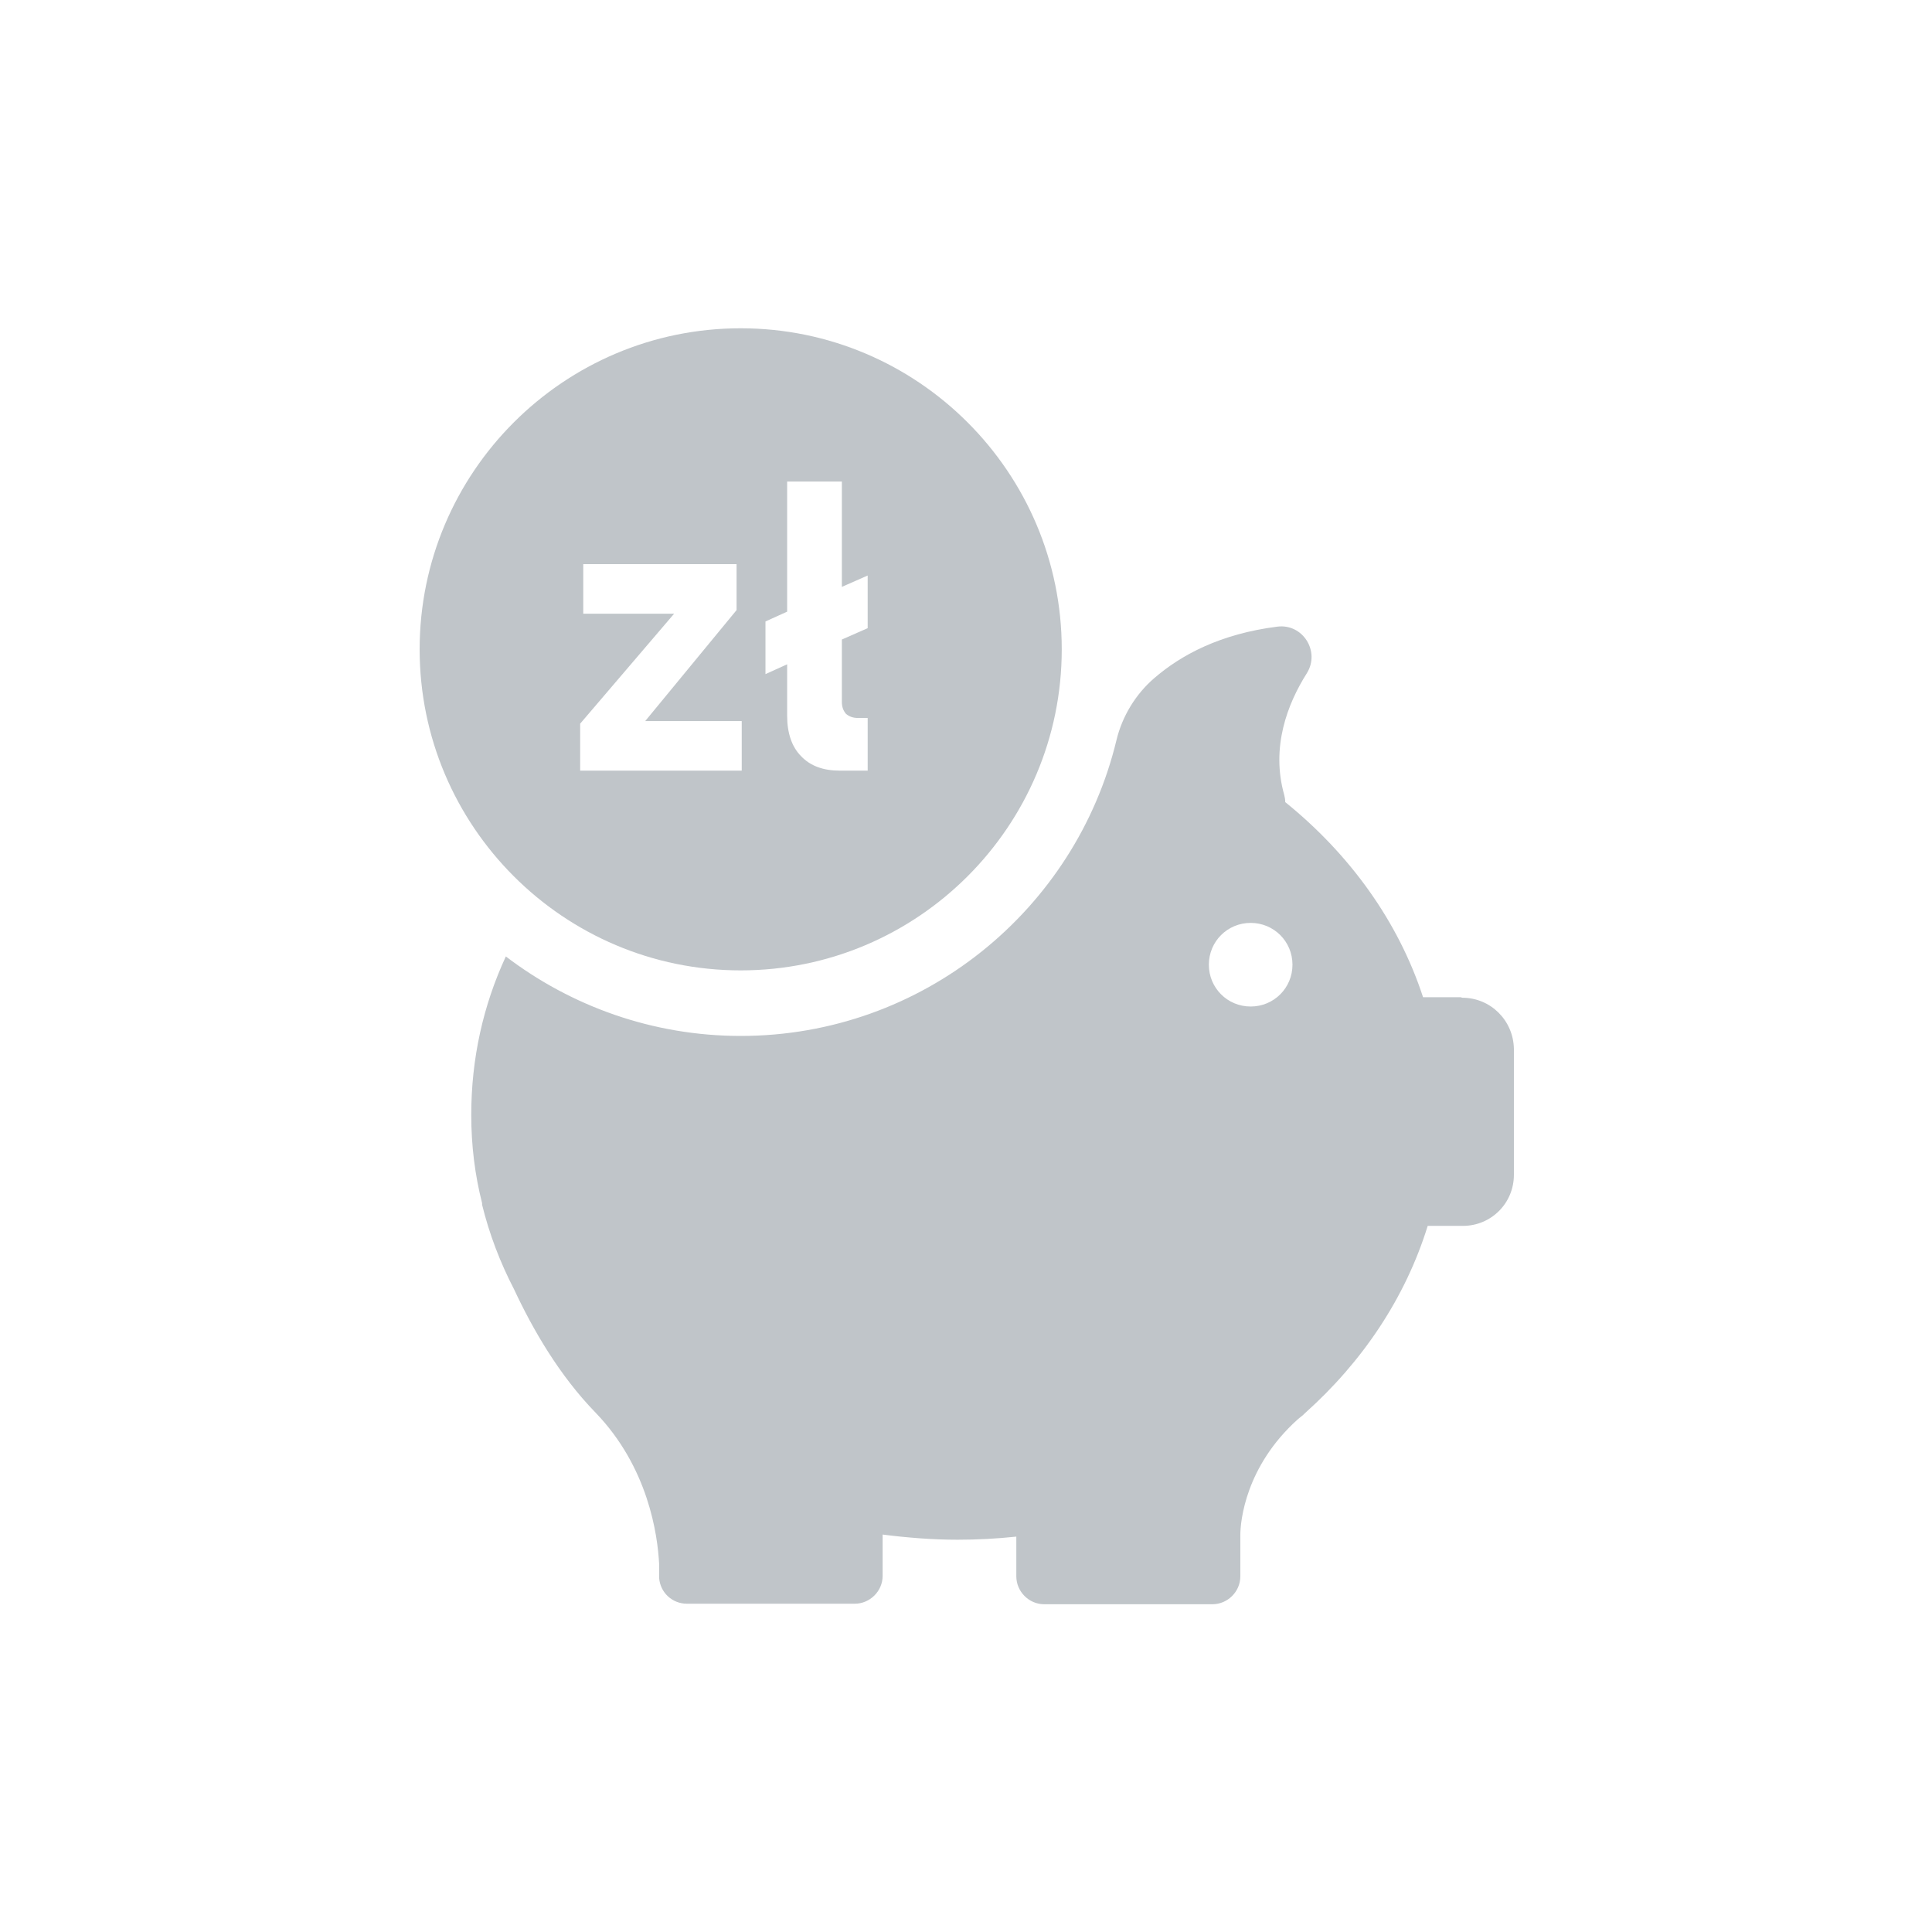
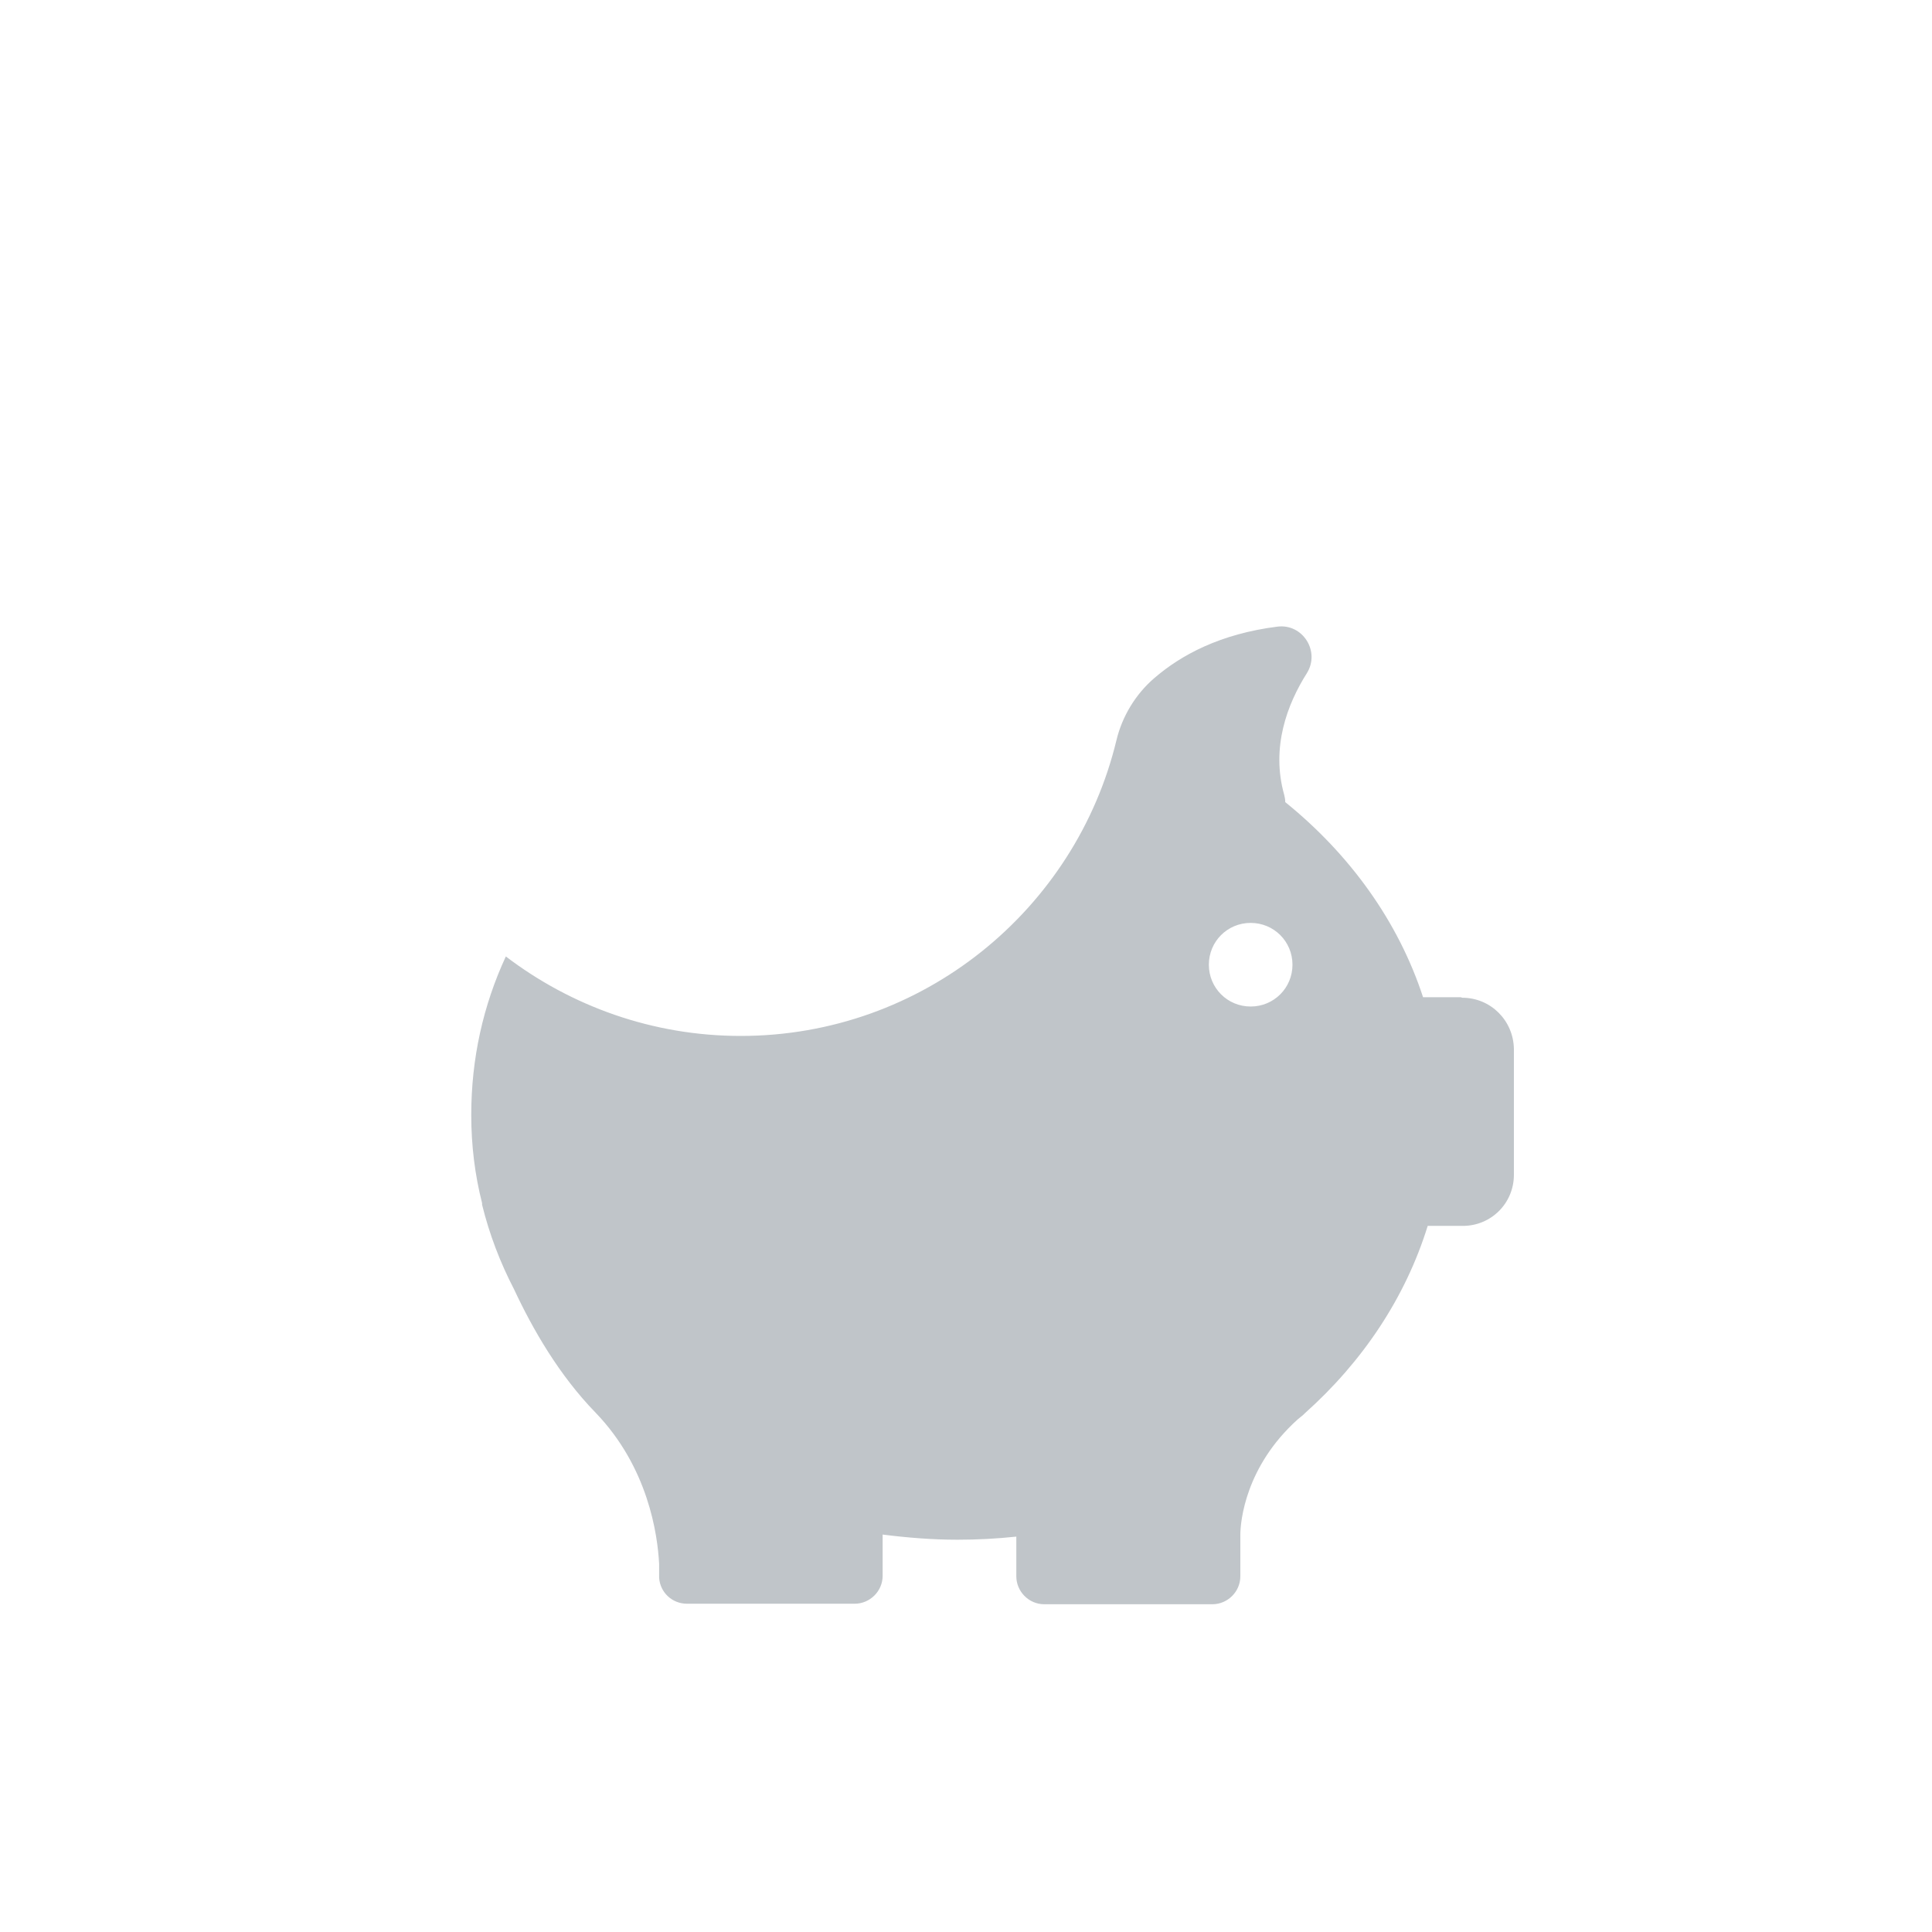
<svg xmlns="http://www.w3.org/2000/svg" id="Capa_1" data-name="Capa 1" viewBox="0 0 37.43 37.43">
  <defs>
    <style>
      .cls-1 {
        fill: #c0c5c9;
        stroke-width: 0px;
      }
    </style>
  </defs>
  <path class="cls-1" d="m28.3,19.32h-.73c-.48-1.47-1.42-2.77-2.67-3.78,0-.05-.01-.1-.02-.14-.26-.92.06-1.76.44-2.36.26-.42-.08-.96-.57-.9-1.11.14-1.87.55-2.39,1-.36.31-.62.74-.73,1.2-.79,3.28-3.75,5.73-7.28,5.73-1.71,0-3.29-.58-4.55-1.54-.44.95-.67,1.98-.67,3.07,0,.59.07,1.16.21,1.71h0s0,.01,0,.03c.14.57.35,1.12.62,1.64.36.77.87,1.66,1.58,2.39,1.02,1.06,1.2,2.36,1.23,2.93v.27h0c.02.28.25.5.54.5h3.25c.29,0,.54-.24.54-.54v-.8c.47.06.96.1,1.45.1.39,0,.76-.02,1.14-.06v.77c0,.29.24.54.54.54h3.26c.29,0,.54-.24.54-.54v-.8c0-.27.1-1.33,1.11-2.24.04-.03.07-.06.11-.09.01-.01.02-.02.03-.03h0c1.12-1,1.95-2.24,2.38-3.63h.68c.55,0,.99-.44.99-.99v-2.44c-.01-.55-.45-.99-1-.99Zm-4.07.18c-.45,0-.81-.36-.81-.81s.36-.81.81-.81.81.36.81.81c0,.45-.36.81-.81.81Z" />
-   <path class="cls-1" d="m14.35,6.36c-3.43,0-6.22,2.79-6.22,6.22s2.79,6.22,6.22,6.22,6.22-2.79,6.22-6.22-2.79-6.22-6.22-6.22Zm.02,8.57h-3.13v-.91l1.82-2.13h-1.76v-.96h2.97v.89l-1.77,2.15h1.87v.96Zm2.44-2.76l-.5.22v1.21c0,.1.03.17.08.23.06.05.13.08.24.08h.18v1.02h-.54c-.32,0-.57-.09-.75-.28-.18-.18-.27-.45-.27-.78v-1l-.42.19v-1.02l.42-.19v-2.52h1.06v2.04l.5-.22v1.02Z" />
</svg>